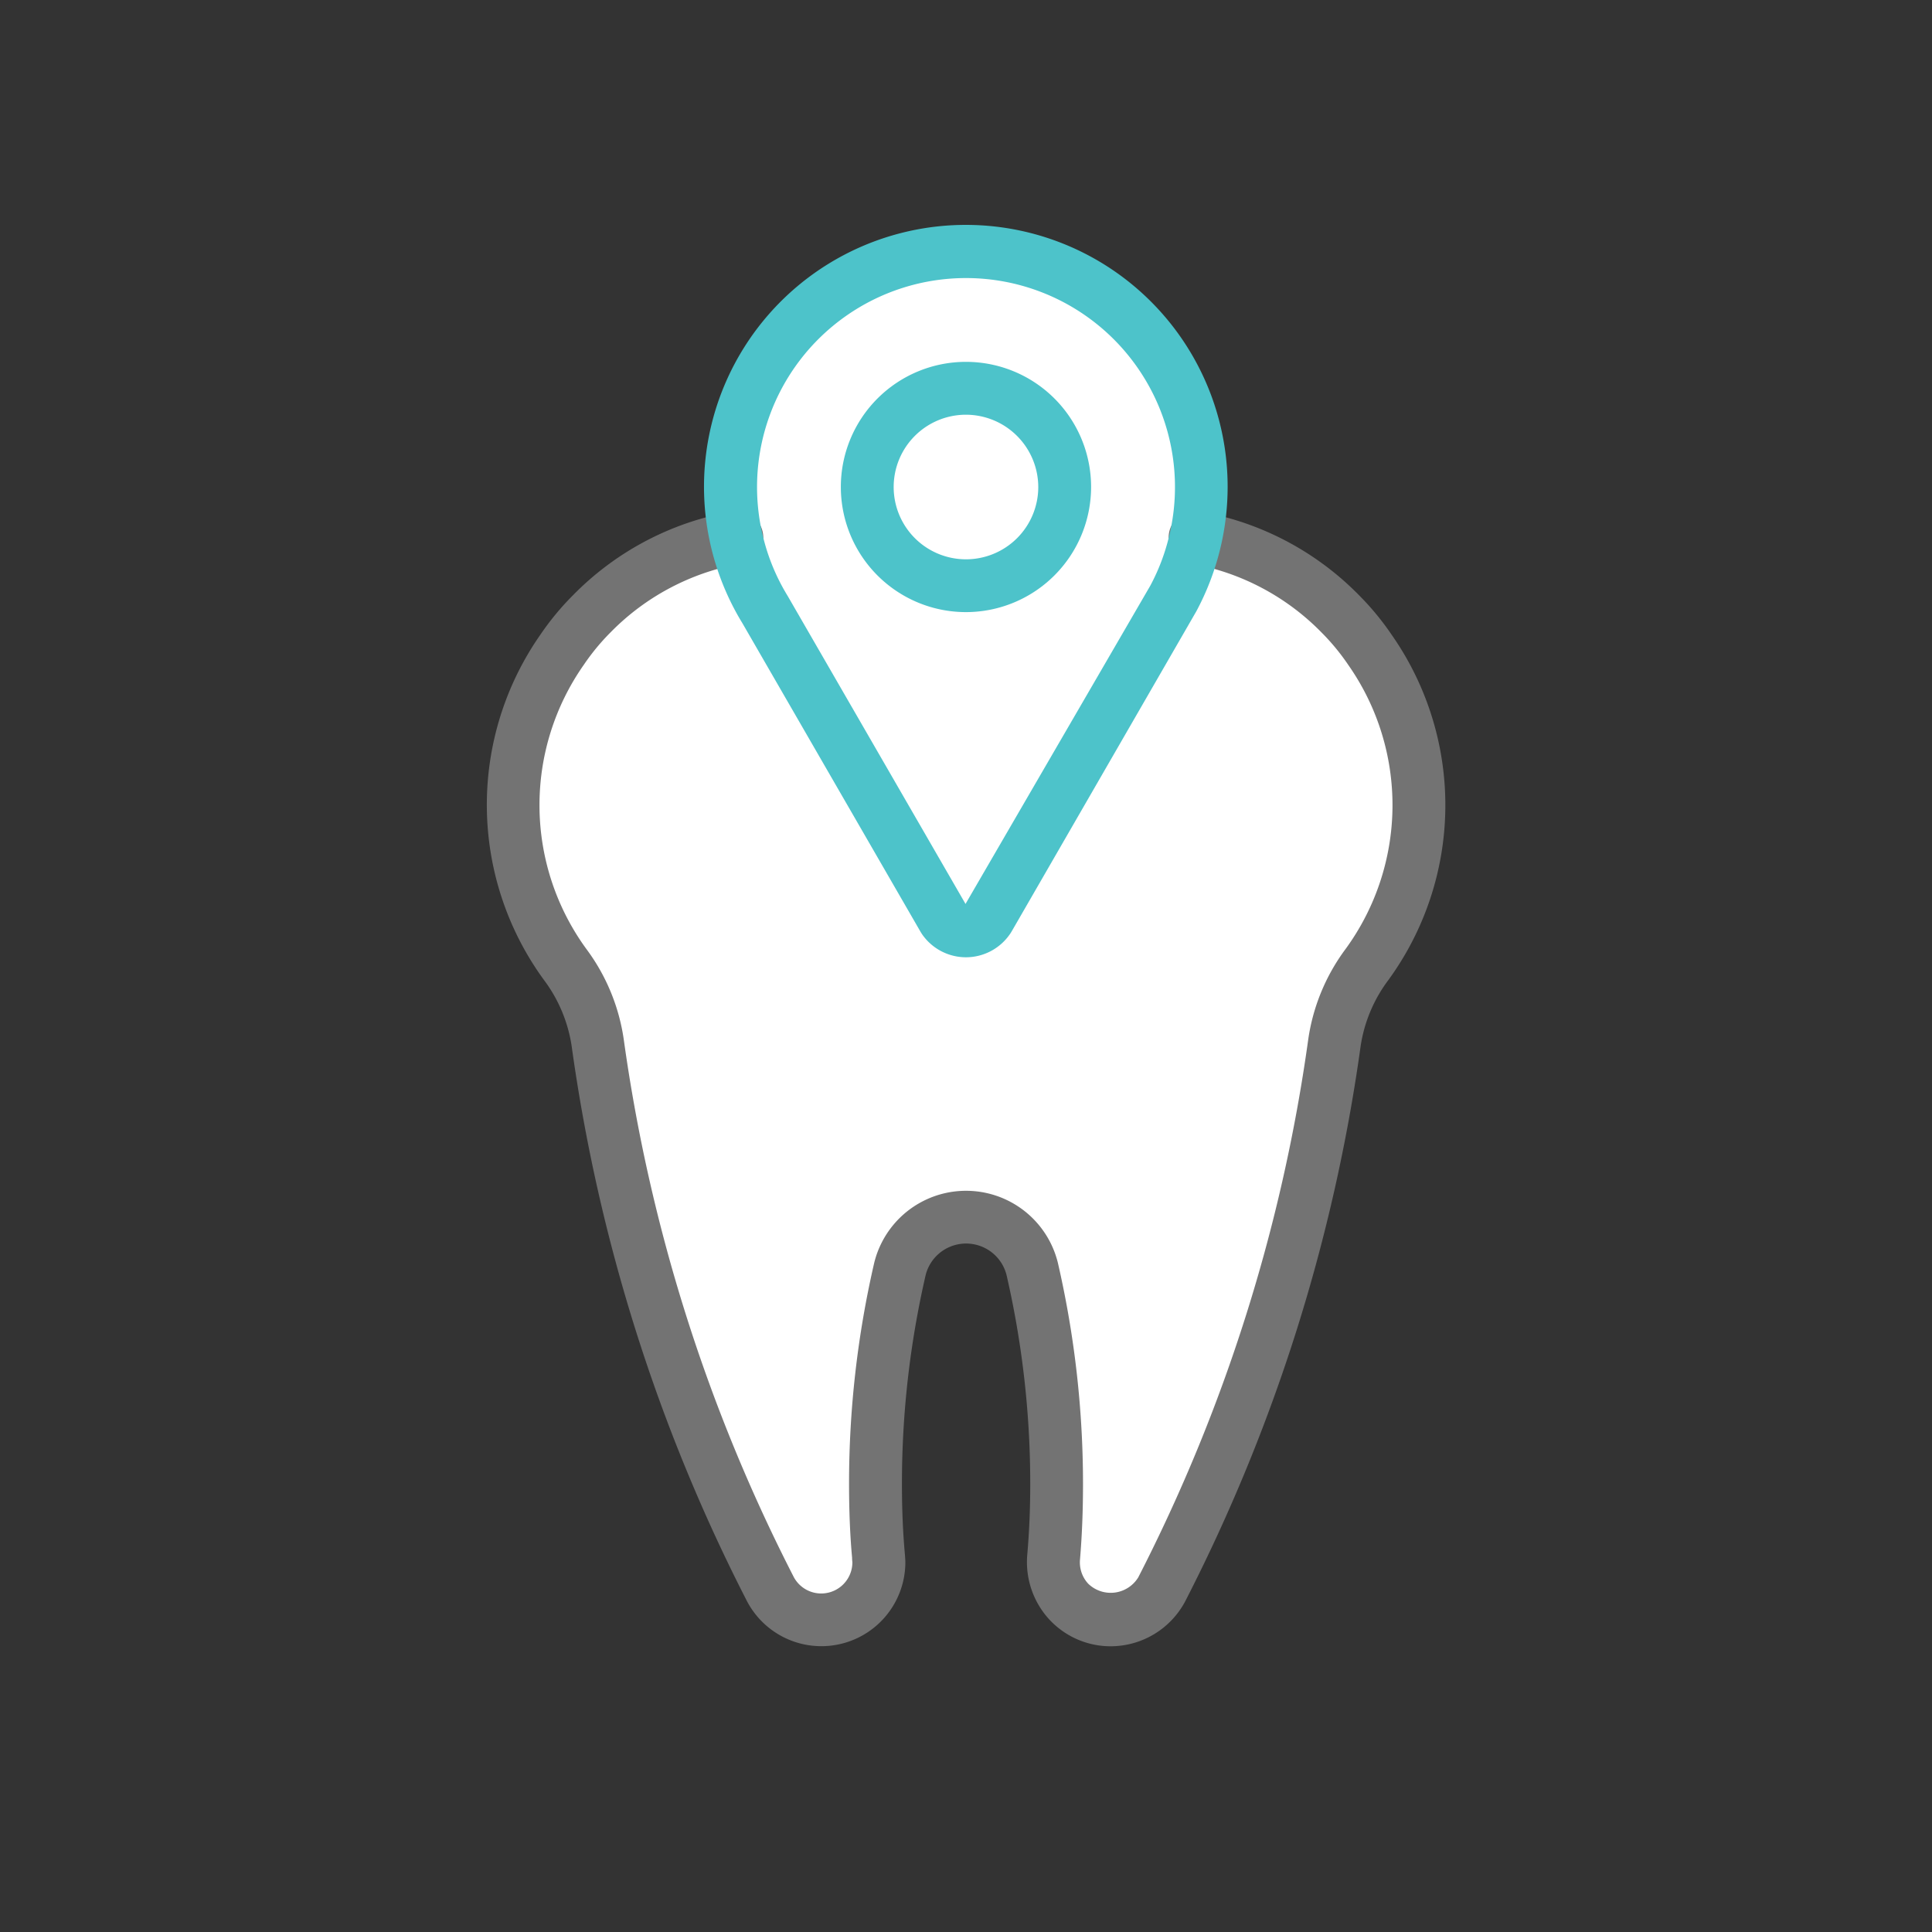
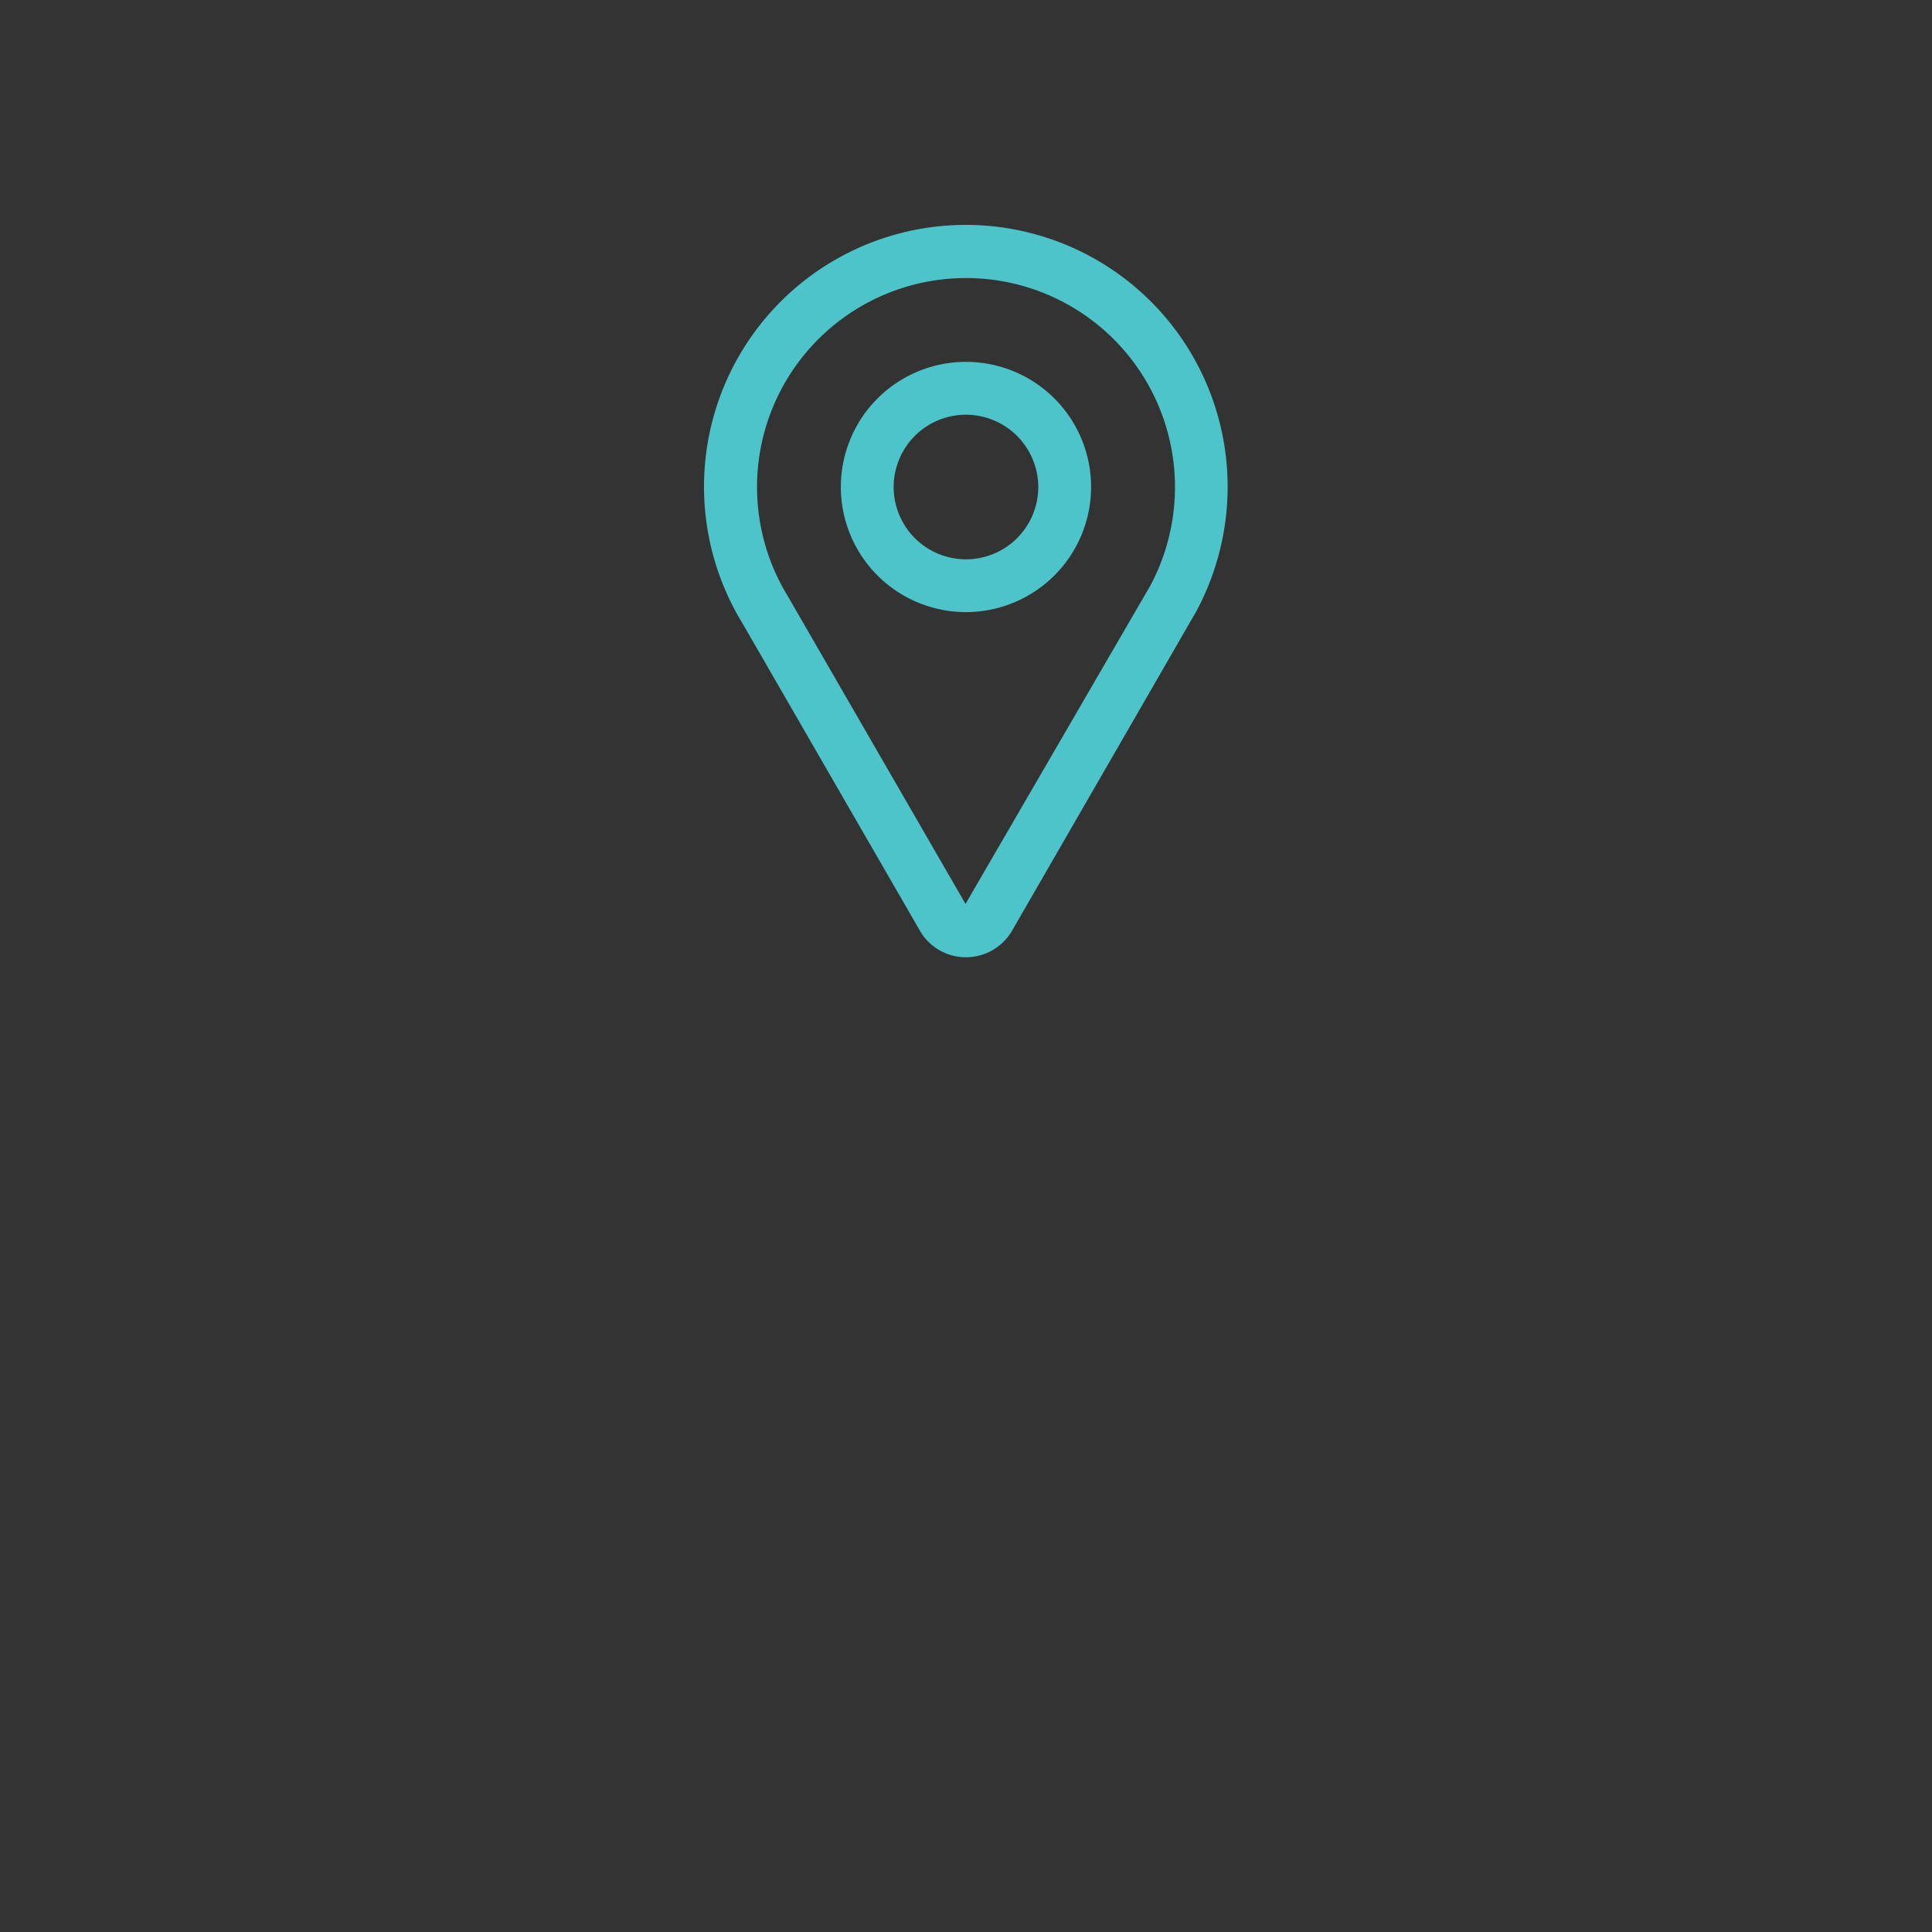
<svg xmlns="http://www.w3.org/2000/svg" id="Layer_1" data-name="Layer 1" viewBox="0 0 64 64">
  <rect x="0" y="0" width="64" height="64" fill="#333333" stroke="none" />
  <defs>
    <style>
      .cls-1 {
        fill: #fff;
      }

      .cls-2 {
        fill: #737373;
      }

      .cls-3 {
        fill: #4dc3ca;
      }
    </style>
  </defs>
-   <path class="cls-1" d="M32,12.782a3.351,3.351,0,1,0,3.35,3.352A3.355,3.355,0,0,0,32,12.782Z" />
-   <path class="cls-1" d="M45.28,31.951a8.968,8.968,0,0,0,.11-10.408l-.009-.013a8.248,8.248,0,0,0-.986-1.2,8.781,8.781,0,0,0-4.021-2.324.877.877,0,0,1-.641-.948,7.6,7.6,0,0,0,.064-.929,7.8,7.8,0,1,0-15.531.929.875.875,0,0,1-.64.948,8.88,8.88,0,0,0-4.012,2.316,8.132,8.132,0,0,0-.985,1.19,8.967,8.967,0,0,0,.09,10.433,5.731,5.731,0,0,1,1.081,2.6,56.688,56.688,0,0,0,5.721,18.1,1.907,1.907,0,0,0,3.589-.9c0-.035,0-.075-.011-.172-.066-.756-.1-1.551-.1-2.418a31.623,31.623,0,0,1,.81-7.129,2.257,2.257,0,0,1,4.38,0A31.673,31.673,0,0,1,35,49.16c0,.865-.032,1.661-.1,2.435a1.927,1.927,0,0,0,.5,1.458,1.908,1.908,0,0,0,3.081-.407,56.7,56.7,0,0,0,5.718-18.1A5.709,5.709,0,0,1,45.28,31.951ZM32,19.4a3.27,3.27,0,1,1,3.269-3.269A3.273,3.273,0,0,1,32,19.4Z" />
-   <path class="cls-2" d="M36.79,54.535a2.77,2.77,0,0,1-2.032-.889,2.811,2.811,0,0,1-.73-2.127c.066-.752.1-1.523.1-2.359a30.831,30.831,0,0,0-.787-6.932,1.382,1.382,0,0,0-2.675,0,30.72,30.72,0,0,0-.788,6.931c0,.843.032,1.612.1,2.354.009.132.013.187.013.236a2.782,2.782,0,0,1-5.242,1.3,57.566,57.566,0,0,1-5.81-18.382,4.853,4.853,0,0,0-.921-2.206A9.841,9.841,0,0,1,17.9,21.026a8.994,8.994,0,0,1,1.087-1.314,9.713,9.713,0,0,1,5.245-2.763.875.875,0,1,1,.308,1.722,7.991,7.991,0,0,0-4.311,2.273,7.356,7.356,0,0,0-.888,1.076,8.09,8.09,0,0,0,.082,9.415,6.591,6.591,0,0,1,1.24,3A55.835,55.835,0,0,0,26.3,52.252a1.032,1.032,0,0,0,1.936-.5,1.559,1.559,0,0,1-.01-.16c-.066-.715-.1-1.535-.1-2.43a32.495,32.495,0,0,1,.833-7.327,3.132,3.132,0,0,1,6.085,0,32.612,32.612,0,0,1,.832,7.328c0,.888-.033,1.707-.1,2.505a1.04,1.04,0,0,0,.272.794,1.07,1.07,0,0,0,1.659-.211,55.815,55.815,0,0,0,5.63-17.818,6.59,6.59,0,0,1,1.24-3,8.09,8.09,0,0,0,.091-9.4,7.337,7.337,0,0,0-.893-1.084,7.991,7.991,0,0,0-4.314-2.278.875.875,0,1,1,.307-1.722,9.721,9.721,0,0,1,5.25,2.767,9.068,9.068,0,0,1,1.091,1.324,9.84,9.84,0,0,1-.118,11.426,4.839,4.839,0,0,0-.92,2.2A57.6,57.6,0,0,1,39.26,53.049,2.8,2.8,0,0,1,36.79,54.535Z" />
  <g>
    <path class="cls-3" d="M32,31.711a1.768,1.768,0,0,1-1.455-.763c-.017-.025-.059-.094-.073-.119L24.59,20.639c-.07-.114-.149-.249-.223-.387a8.673,8.673,0,1,1,16.3-4.119,8.726,8.726,0,0,1-1.037,4.117L33.52,30.841c-.012.02-.049.083-.063.1A1.77,1.77,0,0,1,32,31.711Zm0-22.5a6.922,6.922,0,0,0-6.674,8.758,6.832,6.832,0,0,0,.581,1.451c.059.109.122.218.187.324l5.89,10.2L38.106,19.4a6.842,6.842,0,0,0,.568-1.427A6.923,6.923,0,0,0,32,9.211Z" />
    <path class="cls-3" d="M32,20.277a4.145,4.145,0,1,1,4.144-4.144A4.149,4.149,0,0,1,32,20.277Zm0-6.539a2.395,2.395,0,1,0,2.394,2.395A2.4,2.4,0,0,0,32,13.738Z" />
  </g>
</svg>